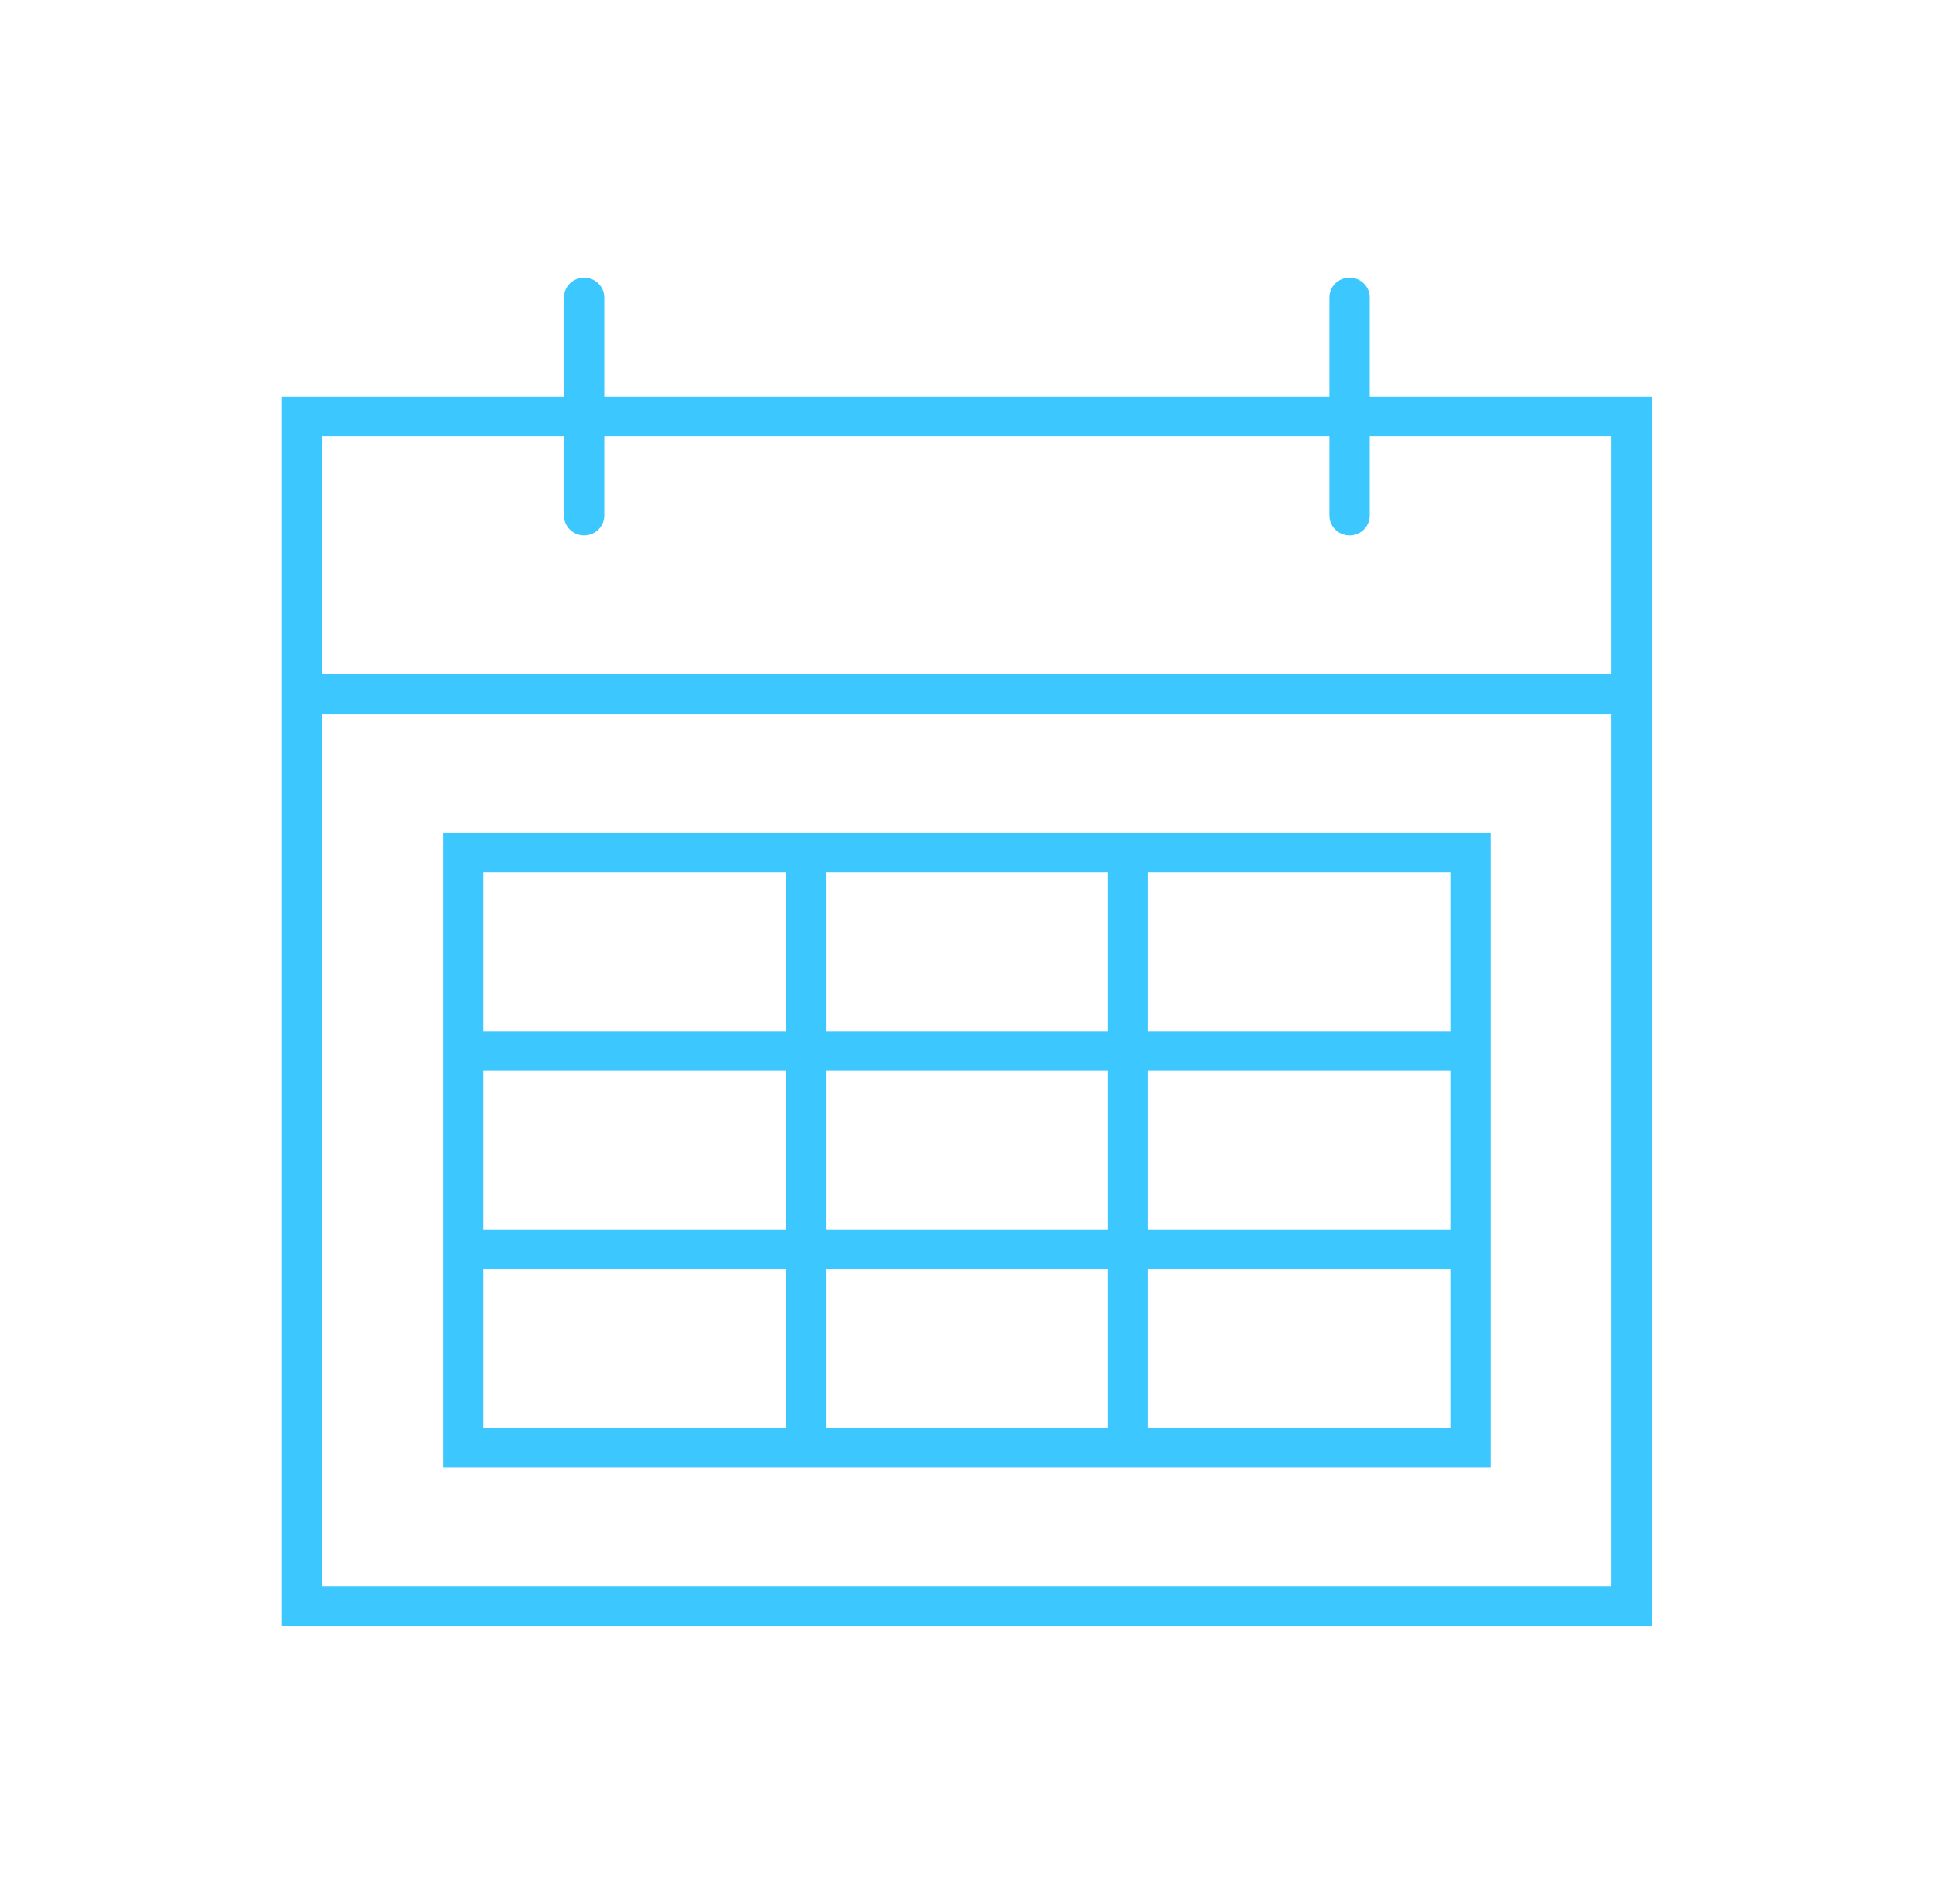
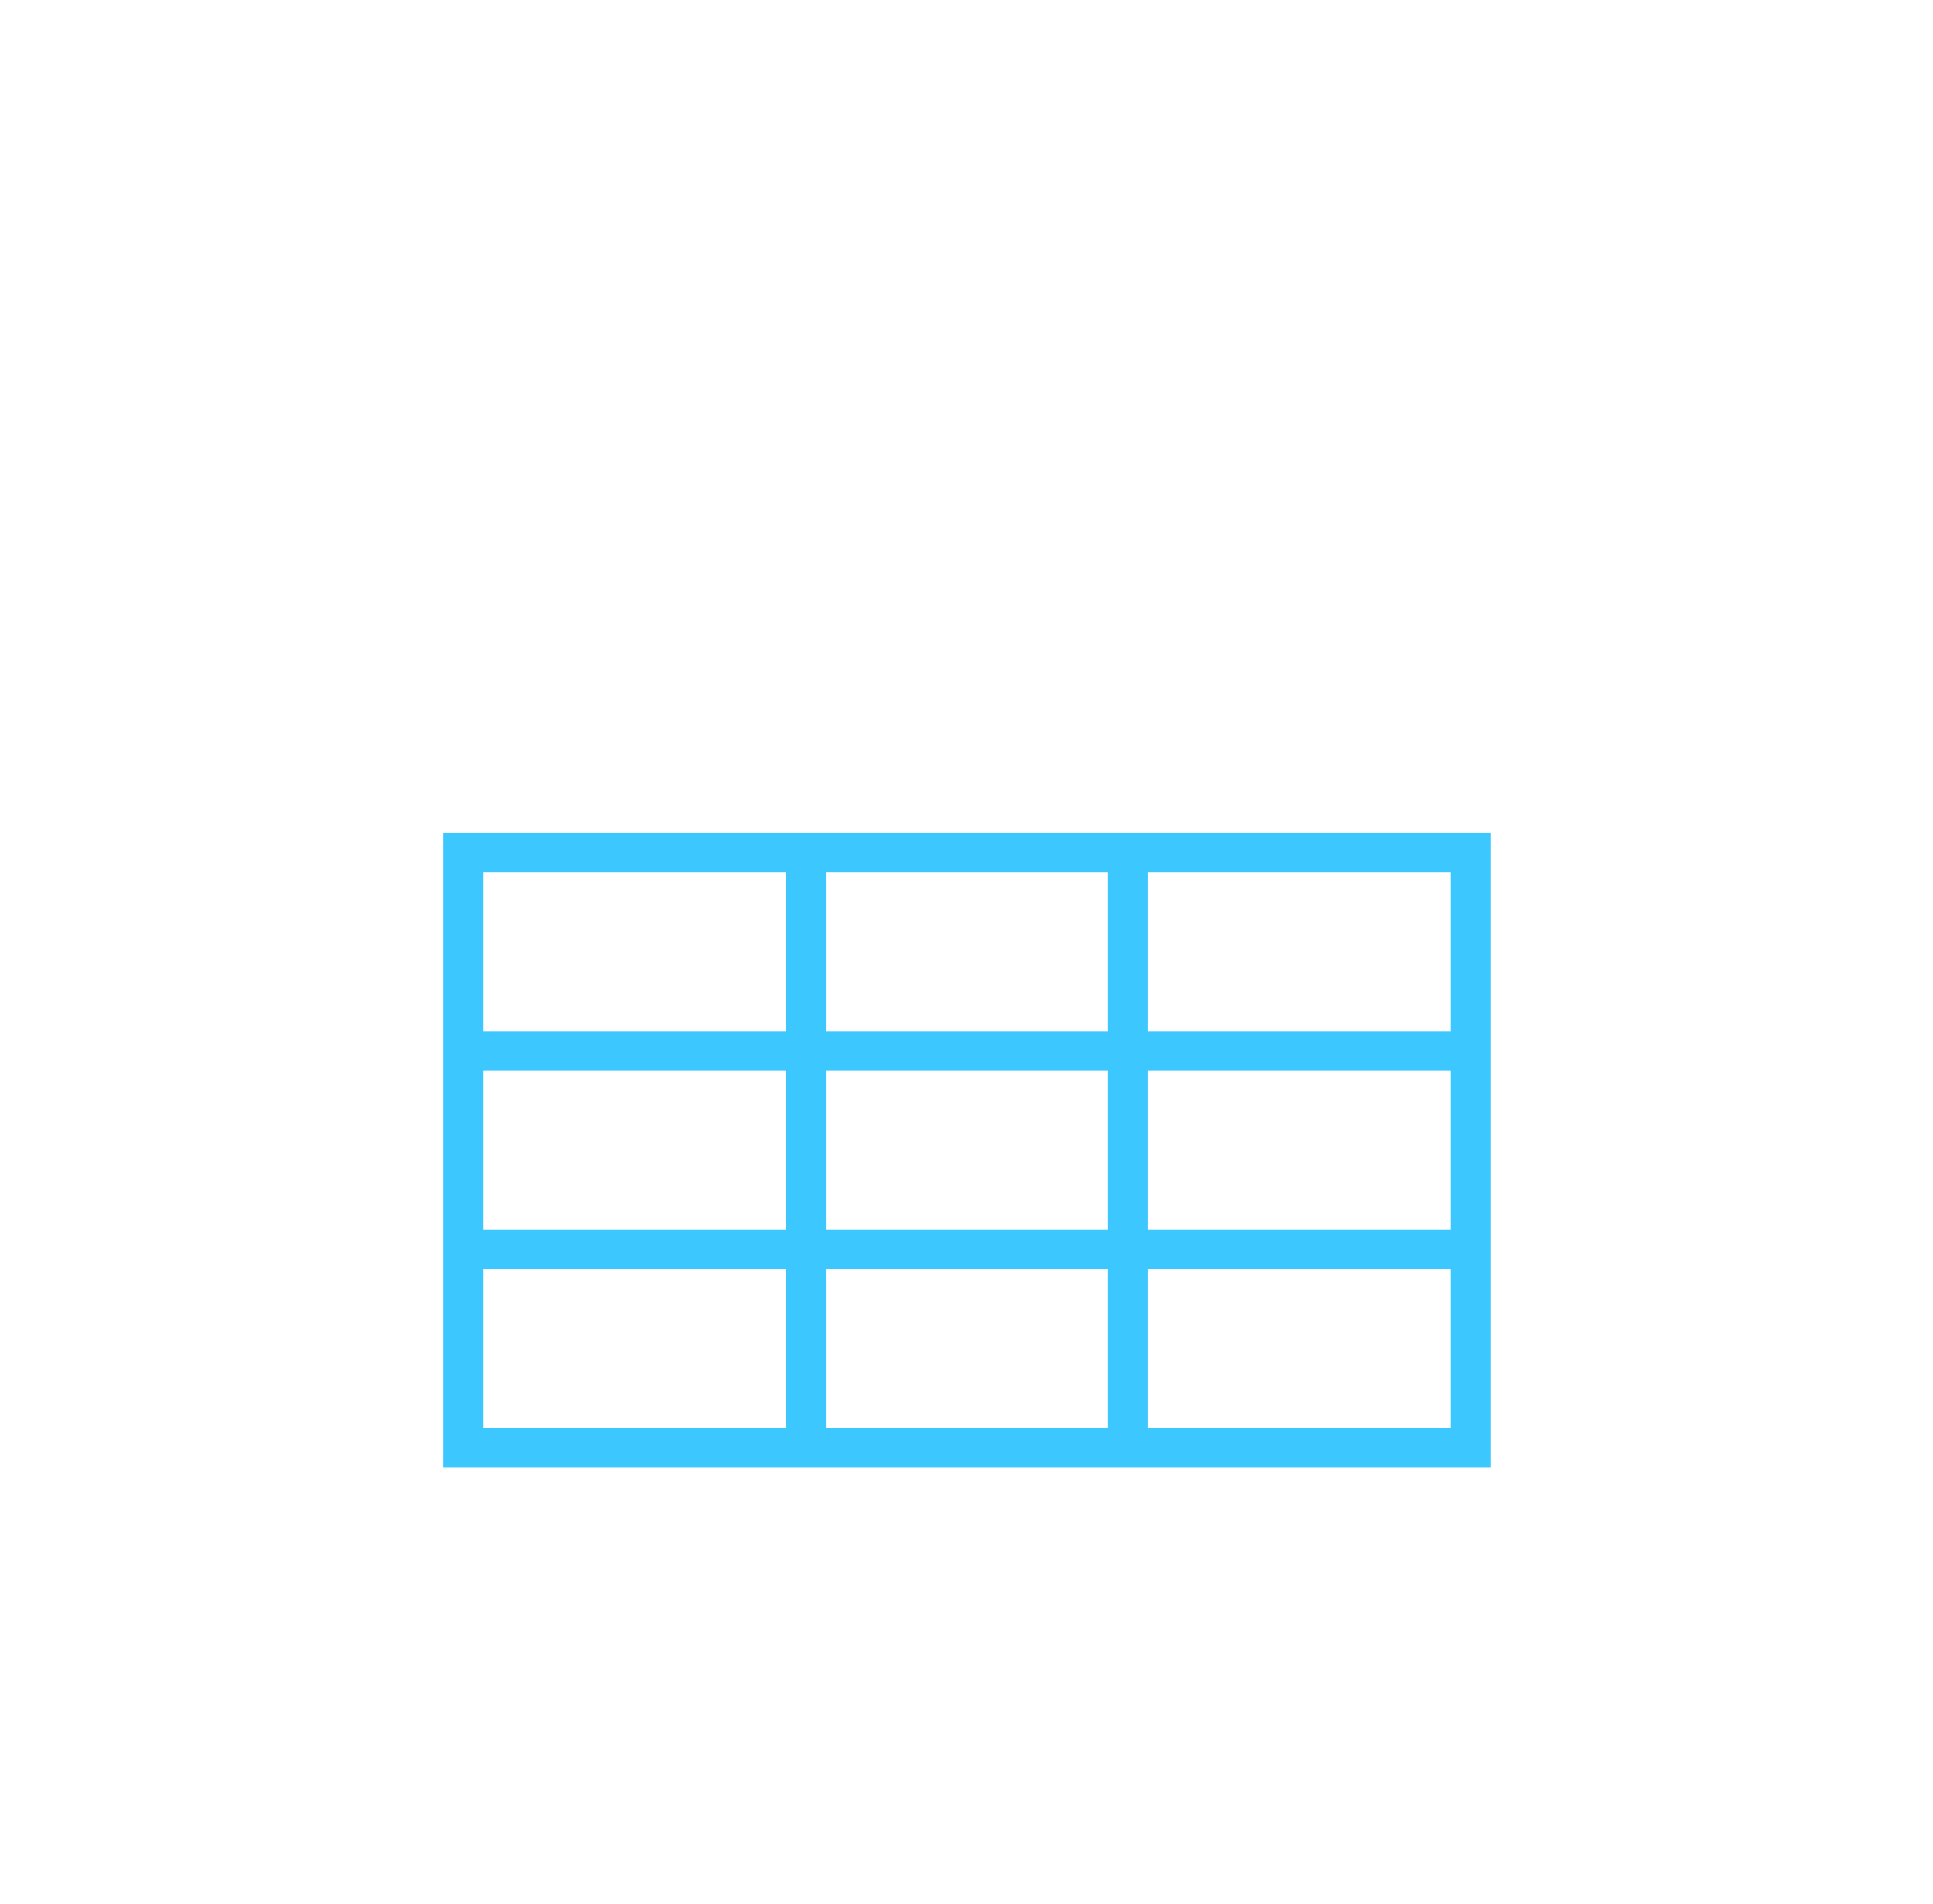
<svg xmlns="http://www.w3.org/2000/svg" width="65" height="64" xml:space="preserve">
  <g transform="translate(-94 -203)">
-     <path d="M45.333 13.333 45.333 10C45.333 9.632 45.035 9.333 44.667 9.333 44.298 9.333 44 9.632 44 10L44 13.333 20 13.333 20 10C20 9.632 19.701 9.333 19.333 9.333 18.965 9.333 18.667 9.632 18.667 10L18.667 13.333 9.333 13.333 9.333 54.667 54.667 54.667 54.667 13.333ZM53.333 53.333 10.667 53.333 10.667 24 53.333 24ZM10.667 22.667 10.667 14.667 18.667 14.667 18.667 17.333C18.667 17.701 18.965 18 19.333 18 19.701 18 20 17.701 20 17.333L20 14.667 44 14.667 44 17.333C44 17.701 44.298 18 44.667 18 45.035 18 45.333 17.701 45.333 17.333L45.333 14.667 53.333 14.667 53.333 22.667Z" fill="#3DC7FF" transform="matrix(1.016 0 0 1 94 203)" />
    <path d="M27.333 49.333 49.333 49.333 49.333 28 14.667 28 14.667 49.333 27.333 49.333ZM27.333 48 27.333 42.667 36.667 42.667 36.667 48ZM27.333 36 36.667 36 36.667 41.333 27.333 41.333ZM26 41.333 16 41.333 16 36 26 36ZM38 36 48 36 48 41.333 38 41.333ZM38 48 38 42.667 48 42.667 48 48ZM48 29.333 48 34.667 38 34.667 38 29.333ZM36.667 29.333 36.667 34.667 27.333 34.667 27.333 29.333ZM26 29.333 26 34.667 16 34.667 16 29.333ZM16 48 16 42.667 26 42.667 26 48Z" fill="#3DC7FF" transform="matrix(1.016 0 0 1 94 203)" />
  </g>
</svg>